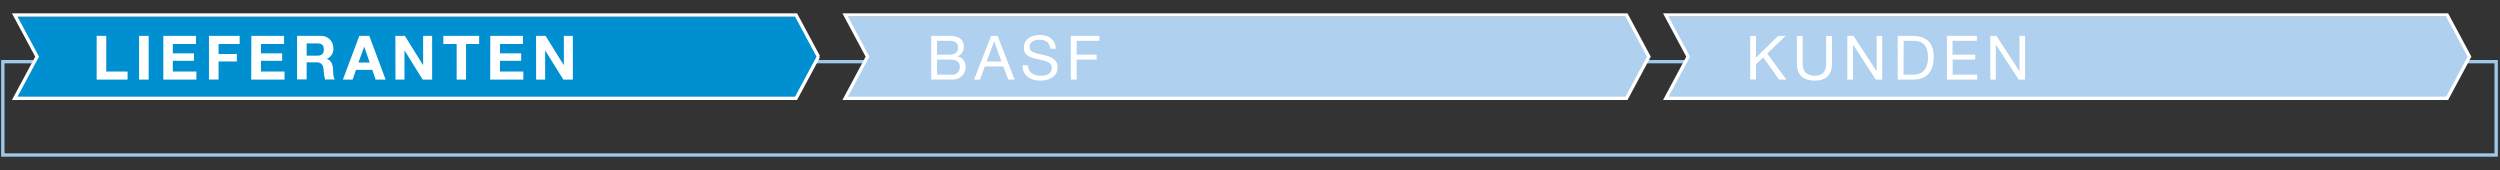
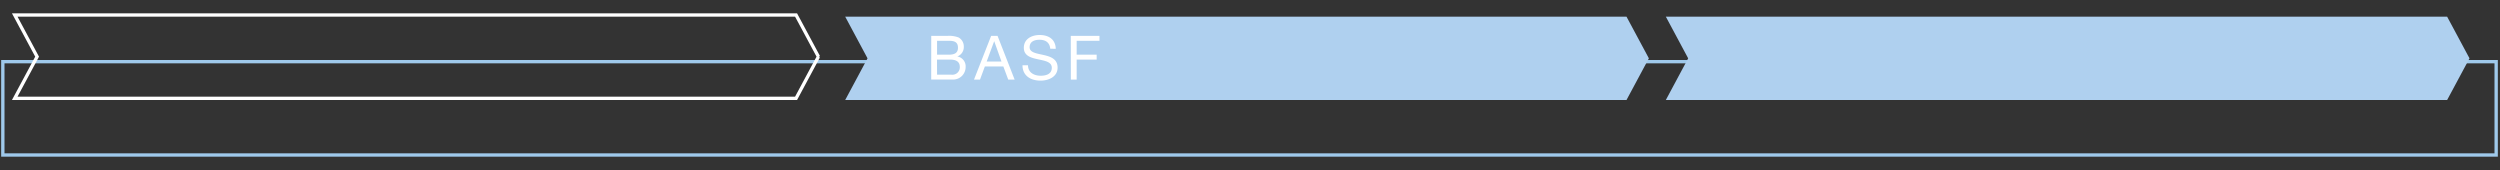
<svg xmlns="http://www.w3.org/2000/svg" id="DE" width="750" height="51" viewBox="0 0 750 51">
  <rect x="0" y="0" width="750" height="51" fill="#333333" stroke="none" />
  <defs>
    <style>.cls-3{fill:none}.cls-2{fill:#afd0ef}.cls-3{stroke:#fff}.cls-5{fill:#fff}</style>
  </defs>
  <path stroke="#9fc9eb" fill="none" d="M.85 18.5v28h748v-28H.85z" />
  <path class="cls-2" d="M740.85 17.5L734.14 5H499.75l6.7 12.5-6.7 12.5h234.39l6.71-12.5z" />
-   <path class="cls-3" d="M740.85 17l-6.71-12.5H499.75l6.7 12.5-6.7 12.5h234.39l6.71-12.5z" />
-   <path fill="#0090d2" d="M245.53 17.5L238.82 5H4.42l6.71 12.5L4.42 30h234.4l6.71-12.5z" />
  <path class="cls-3" d="M245.53 17l-6.71-12.5H4.42L11.13 17 4.42 29.5h234.4l6.71-12.5z" />
  <path class="cls-2" d="M494.66 17.5L487.95 5H253.56l6.7 12.5-6.7 12.5h234.39l6.71-12.5z" />
-   <path class="cls-3" d="M494.66 17l-6.71-12.5H253.56l6.7 12.5-6.7 12.5h234.39l6.71-12.5z" />
-   <path class="cls-5" d="M525.05 10.77h1.74v6.54l6.65-6.54h2.25l-5.52 5.29 5.74 7.82h-2.2L529 17.25l-2.19 2v4.59h-1.74zM549.59 19.14c0 3.33-1.87 5.05-5.16 5.05s-5.37-1.56-5.37-5.05v-8.37h1.74v8.37c0 2.33 1.3 3.58 3.63 3.58s3.42-1.25 3.42-3.58v-8.37h1.74zM554.2 10.77h1.86L563 21.4V10.77h1.66v13.11h-1.91l-6.85-10.52v10.52h-1.7zM569.31 10.77h4.5c4 0 6.3 2 6.3 6.24 0 4.39-1.93 6.87-6.3 6.87h-4.5zm1.75 11.64H574c1.19 0 4.4-.33 4.4-5.16 0-3.12-1.15-5-4.37-5h-2.93zM584.06 10.77h9v1.47h-7.3v4.17h6.81v1.47h-6.77v4.53h7.36v1.47h-9.1zM597.09 10.77h1.85l6.91 10.63V10.77h1.66v13.11h-1.91l-6.85-10.52v10.52h-1.65z" />
  <g>
-     <path class="cls-5" d="M29 10.77h2.88v10.69h6.39v2.42H29zM41.72 10.77h2.88v13.11h-2.88zM49 10.77h9.8v2.43h-6.95V16h6.35v2.24h-6.35v3.22h7.07v2.42H49zM62.69 10.77h9.21v2.43h-6.33v3h5.49v2.24h-5.49v5.42h-2.88zM75.41 10.77h9.8v2.43h-6.92V16h6.35v2.24h-6.35v3.22h7.07v2.42h-10zM89.12 10.77h7.07a3.61 3.61 0 013.81 3.62 3.19 3.19 0 01-2 3.28c1.42.39 1.82 1.73 1.91 3.07.06.82 0 2.38.55 3.1h-2.93a16 16 0 01-.46-3.14c-.2-1.38-.73-2-2.18-2H92v5.12h-2.88zM92 16.7h3.15c1.31 0 2-.55 2-1.87s-.68-1.82-2-1.82H92zM107.79 10.77h3l4.9 13.11h-3l-1-2.92h-4.9l-1 2.92h-2.92zm-.27 8h3.4L109.26 14zM118.61 10.77h2.86l5.47 8.8v-8.8h2.7v13.11h-2.84l-5.46-8.78v8.78h-2.7zM137 13.2h-4v-2.43h10.74v2.43h-3.93v10.68H137zM147.09 10.77h9.8v2.43H150V16h6.35v2.24H150v3.22h7v2.42h-9.94zM160.82 10.77h2.86l5.47 8.8v-8.8h2.7v13.11H169l-5.46-8.78v8.78h-2.7z" />
-   </g>
+     </g>
  <g>
    <path class="cls-5" d="M279.37 10.77h4.76a7.82 7.82 0 013.46.48 3.07 3.07 0 011.55 2.75 3 3 0 01-1.95 2.94 3 3 0 012.5 3.16 3.75 3.75 0 01-4 3.76h-6.33zm1.75 5.64h3.48c2 0 2.79-.7 2.79-2.09 0-1.84-1.26-2.08-2.79-2.08h-3.48zm0 6h4.36a2.23 2.23 0 002.46-2.35c0-1.71-1.37-2.18-2.84-2.18h-4zM297.34 10.77h1.93l5.12 13.11h-1.92L301 19.93h-5.54L294 23.88h-1.8zM296 18.46h4.44l-2.18-6.11zM315.08 14.61c-.2-1.89-1.43-2.68-3.25-2.68-1.49 0-2.94.53-2.94 2.24 0 3.23 8.39.95 8.39 6.11 0 2.79-2.73 3.91-5.12 3.91-2.94 0-5.41-1.45-5.41-4.62h1.65c0 2.2 1.83 3.15 3.82 3.15 1.57 0 3.32-.49 3.32-2.38 0-3.6-8.39-1.23-8.39-6 0-2.65 2.35-3.84 4.75-3.84 2.68 0 4.74 1.27 4.83 4.15zM321.23 10.77h8.61v1.47H323v4.17h6v1.47h-6v6h-1.75z" />
  </g>
</svg>